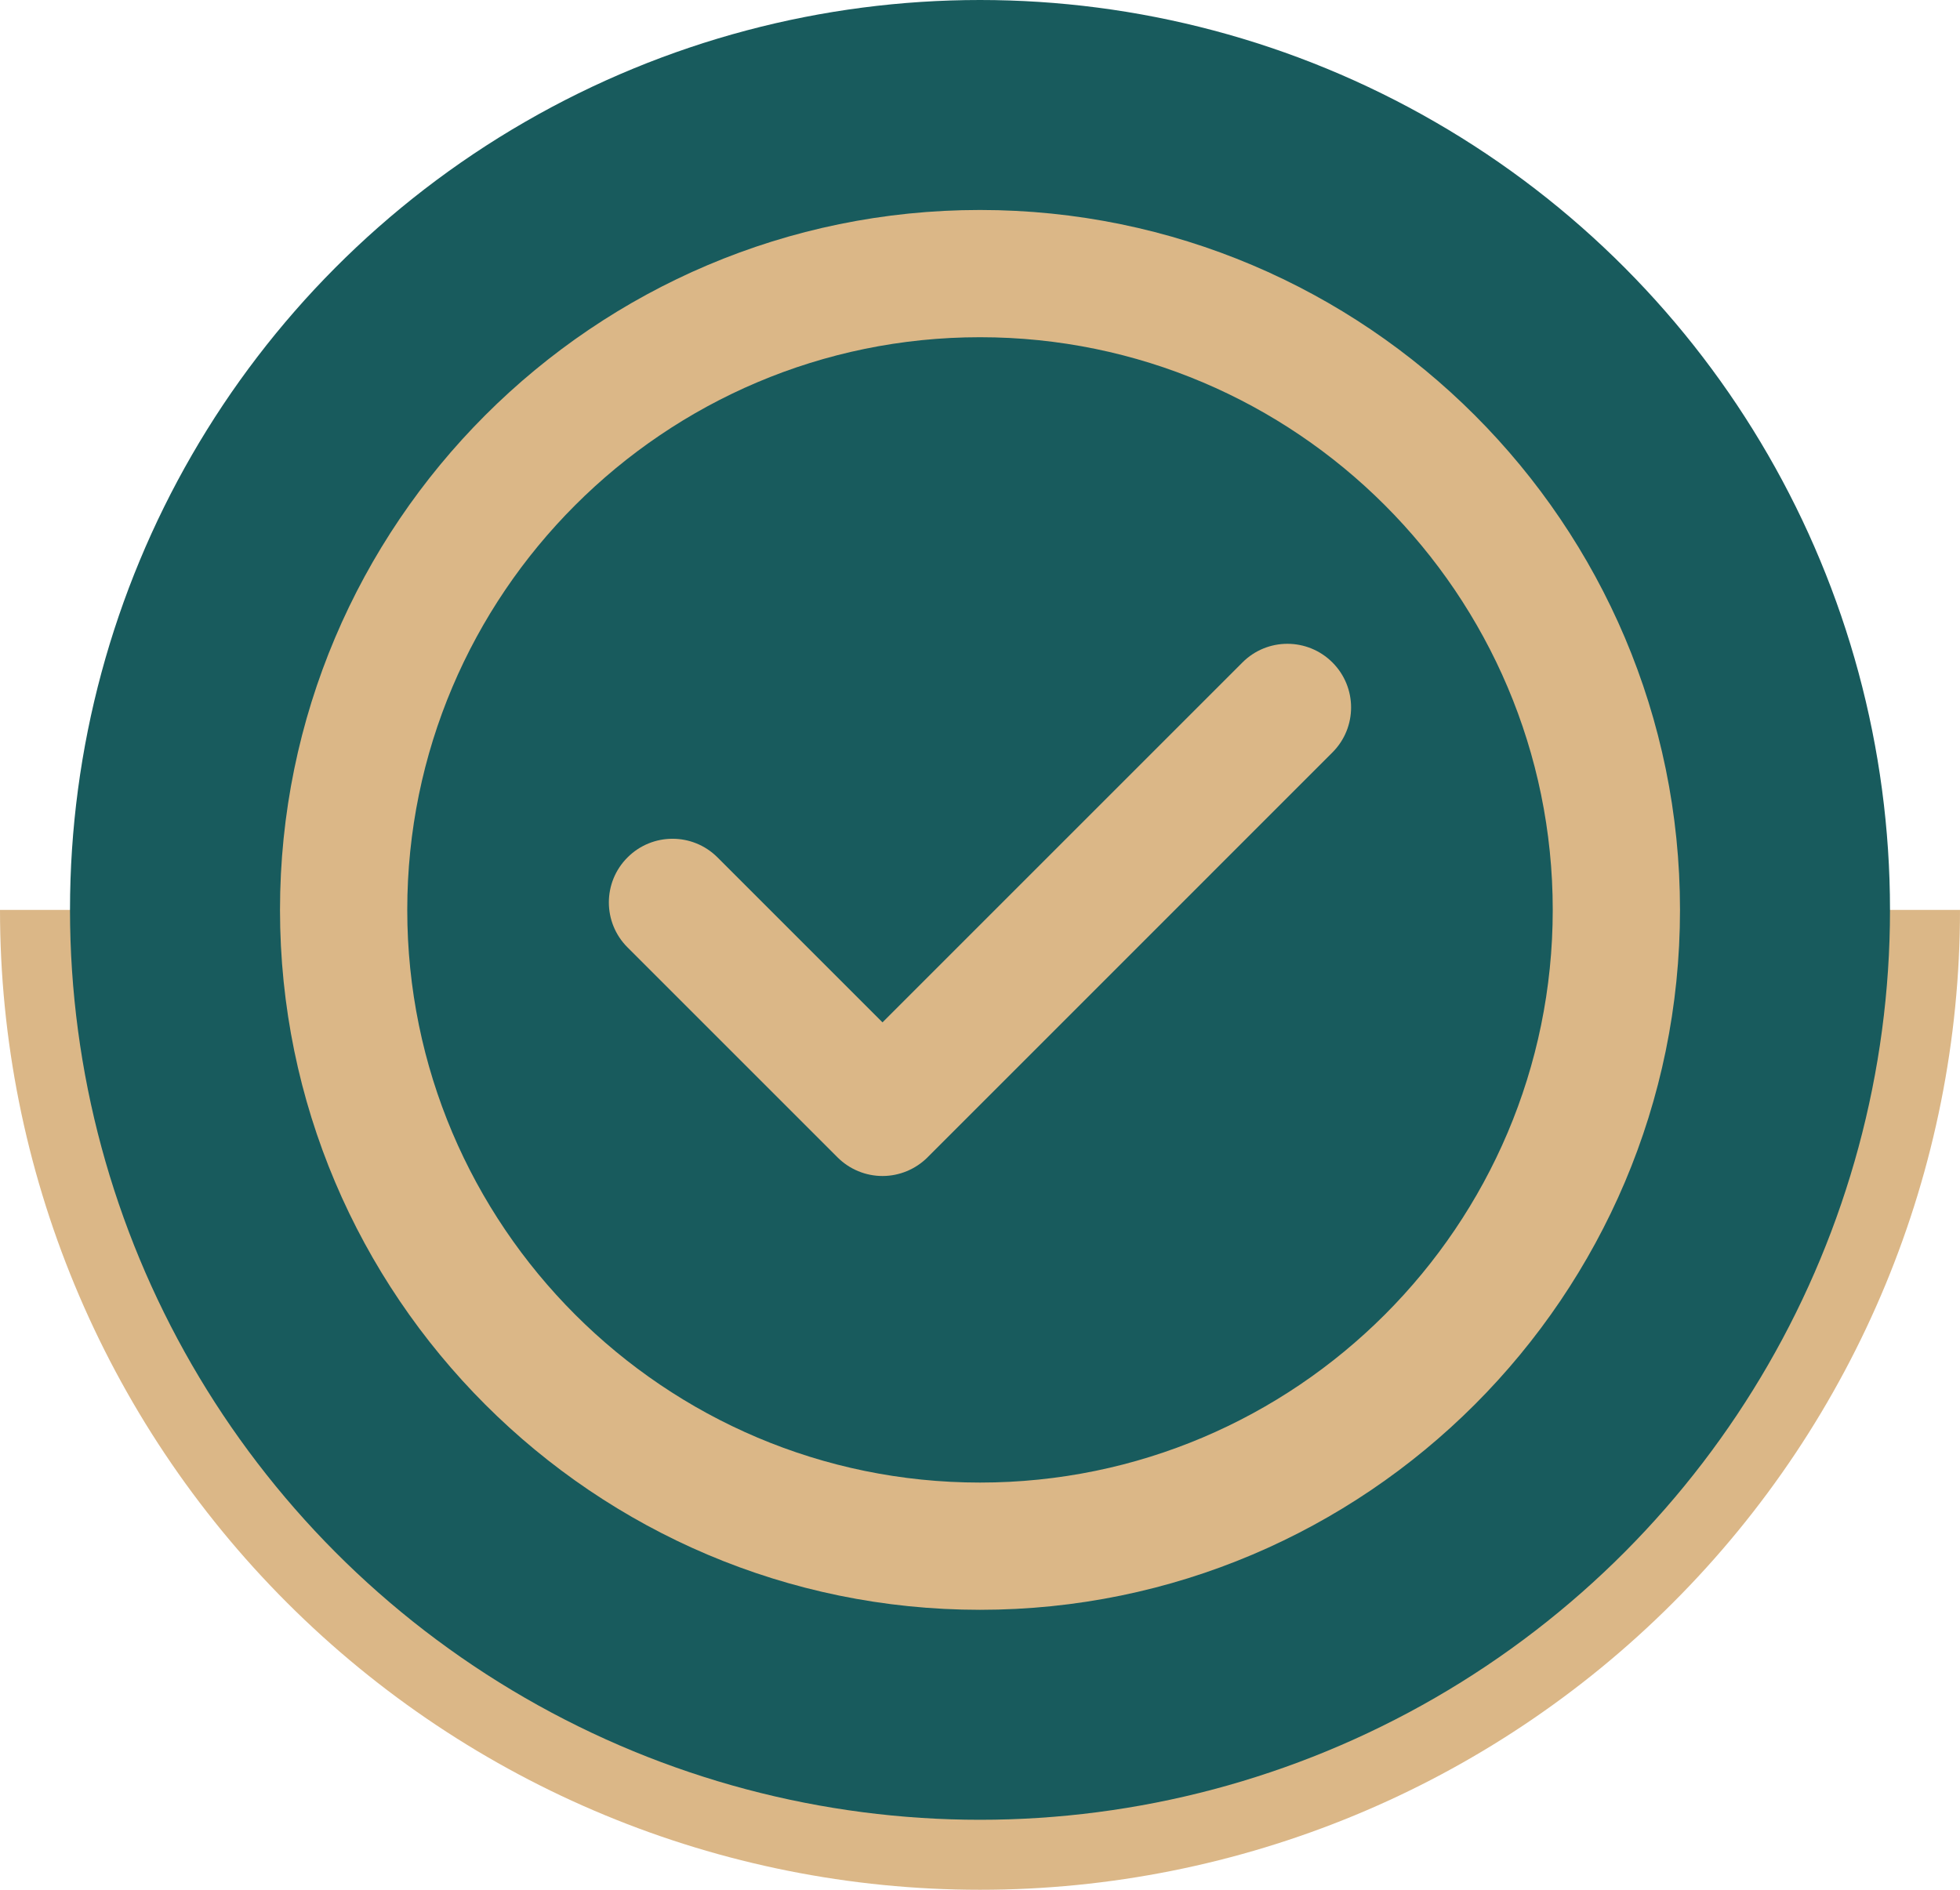
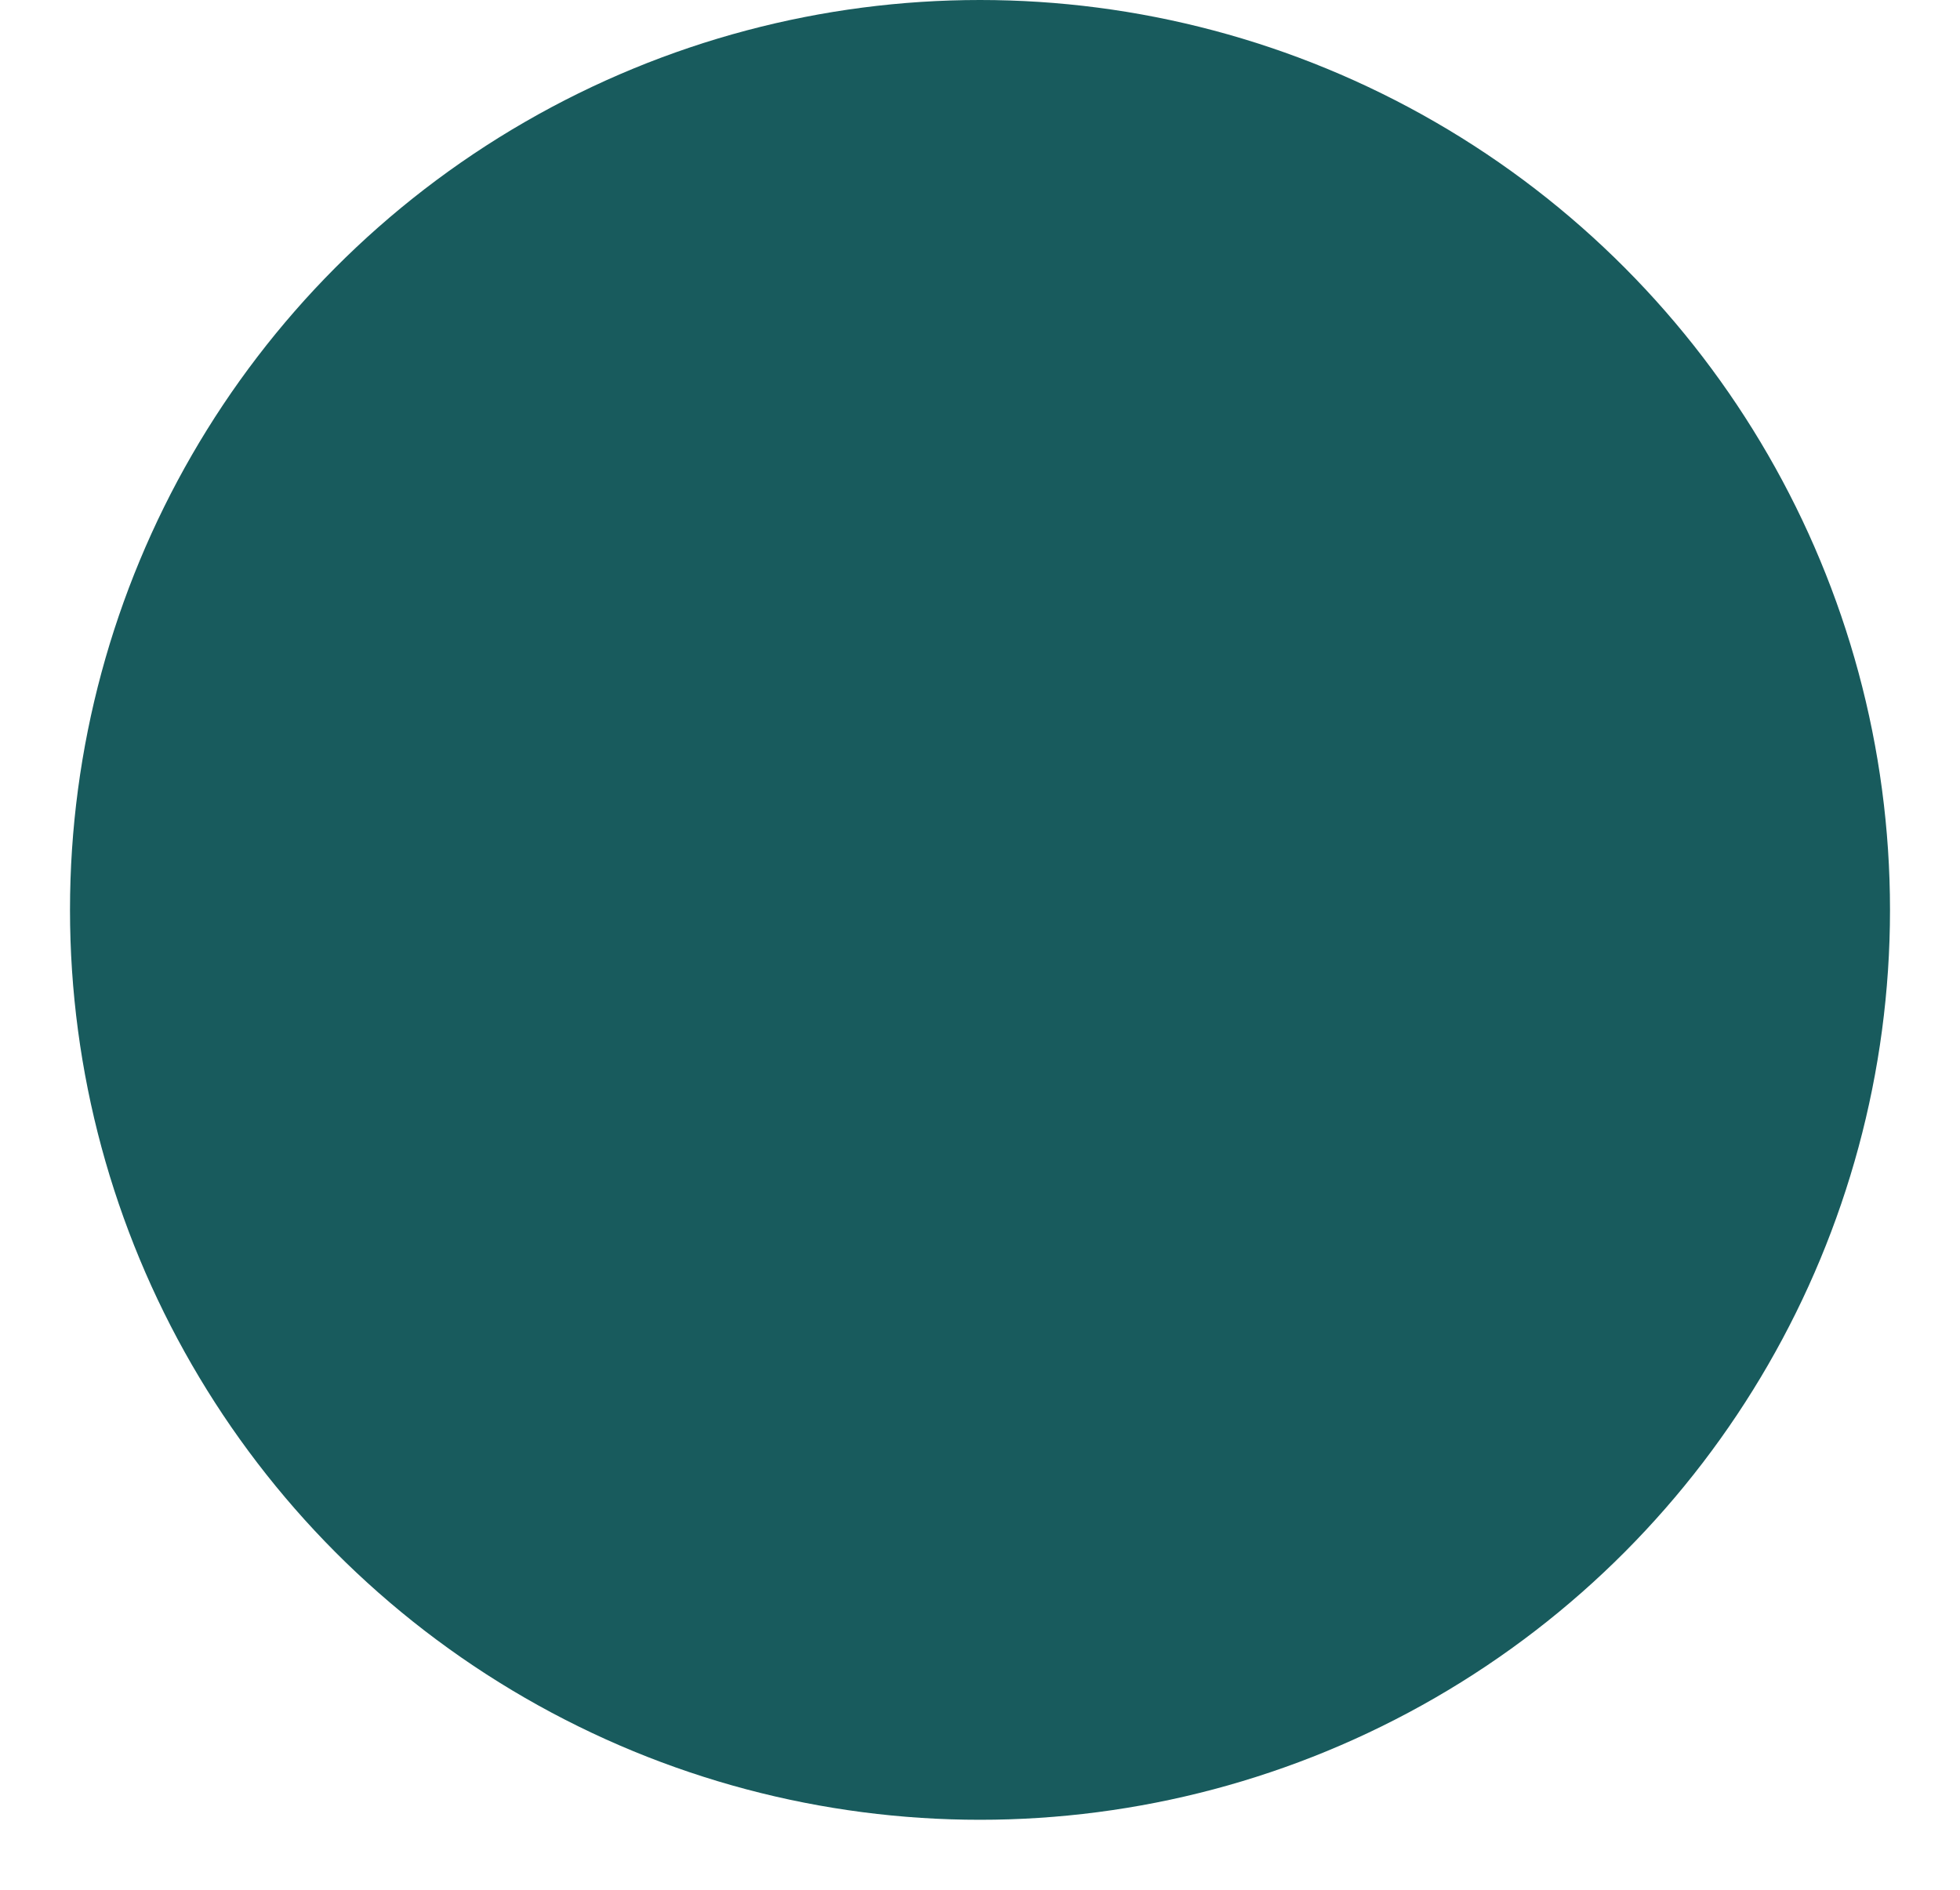
<svg xmlns="http://www.w3.org/2000/svg" width="28" height="27" viewBox="0 0 28 27" fill="none">
-   <path d="M28 13C28 16.713 26.525 20.274 23.899 22.899C21.274 25.525 17.713 27 14 27C10.287 27 6.726 25.525 4.101 22.899C1.475 20.274 5.60652e-07 16.713 0 13L14 13L28 13Z" fill="#DBB787" />
  <circle cx="14" cy="13" r="13" fill="#185B5D" />
  <g clip-path="url(#clip0_107_113)">
-     <path d="M14 3C8.486 3 4 7.486 4 13C4 18.514 8.486 23 14 23C19.514 23 24 18.514 24 13C24 7.486 19.514 3 14 3ZM14 21.182C9.488 21.182 5.818 17.512 5.818 13C5.818 8.489 9.488 4.818 14 4.818C18.512 4.818 22.182 8.489 22.182 13C22.182 17.512 18.512 21.182 14 21.182Z" fill="#DBB787" />
-     <path d="M17.75 9.464L12.607 14.607L10.25 12.25C9.895 11.895 9.32 11.895 8.965 12.25C8.609 12.605 8.609 13.181 8.965 13.536L11.964 16.535C12.135 16.706 12.366 16.802 12.607 16.802C12.607 16.802 12.607 16.802 12.607 16.802C12.848 16.802 13.079 16.706 13.25 16.536L19.035 10.75C19.39 10.395 19.39 9.82 19.035 9.465C18.68 9.11 18.105 9.109 17.75 9.464Z" fill="#DBB787" />
-   </g>
+     </g>
  <defs>
    <clipPath id="clip0_107_113">
-       <rect width="20" height="20" fill="white" transform="translate(4 3)" />
-     </clipPath>
+       </clipPath>
  </defs>
</svg>